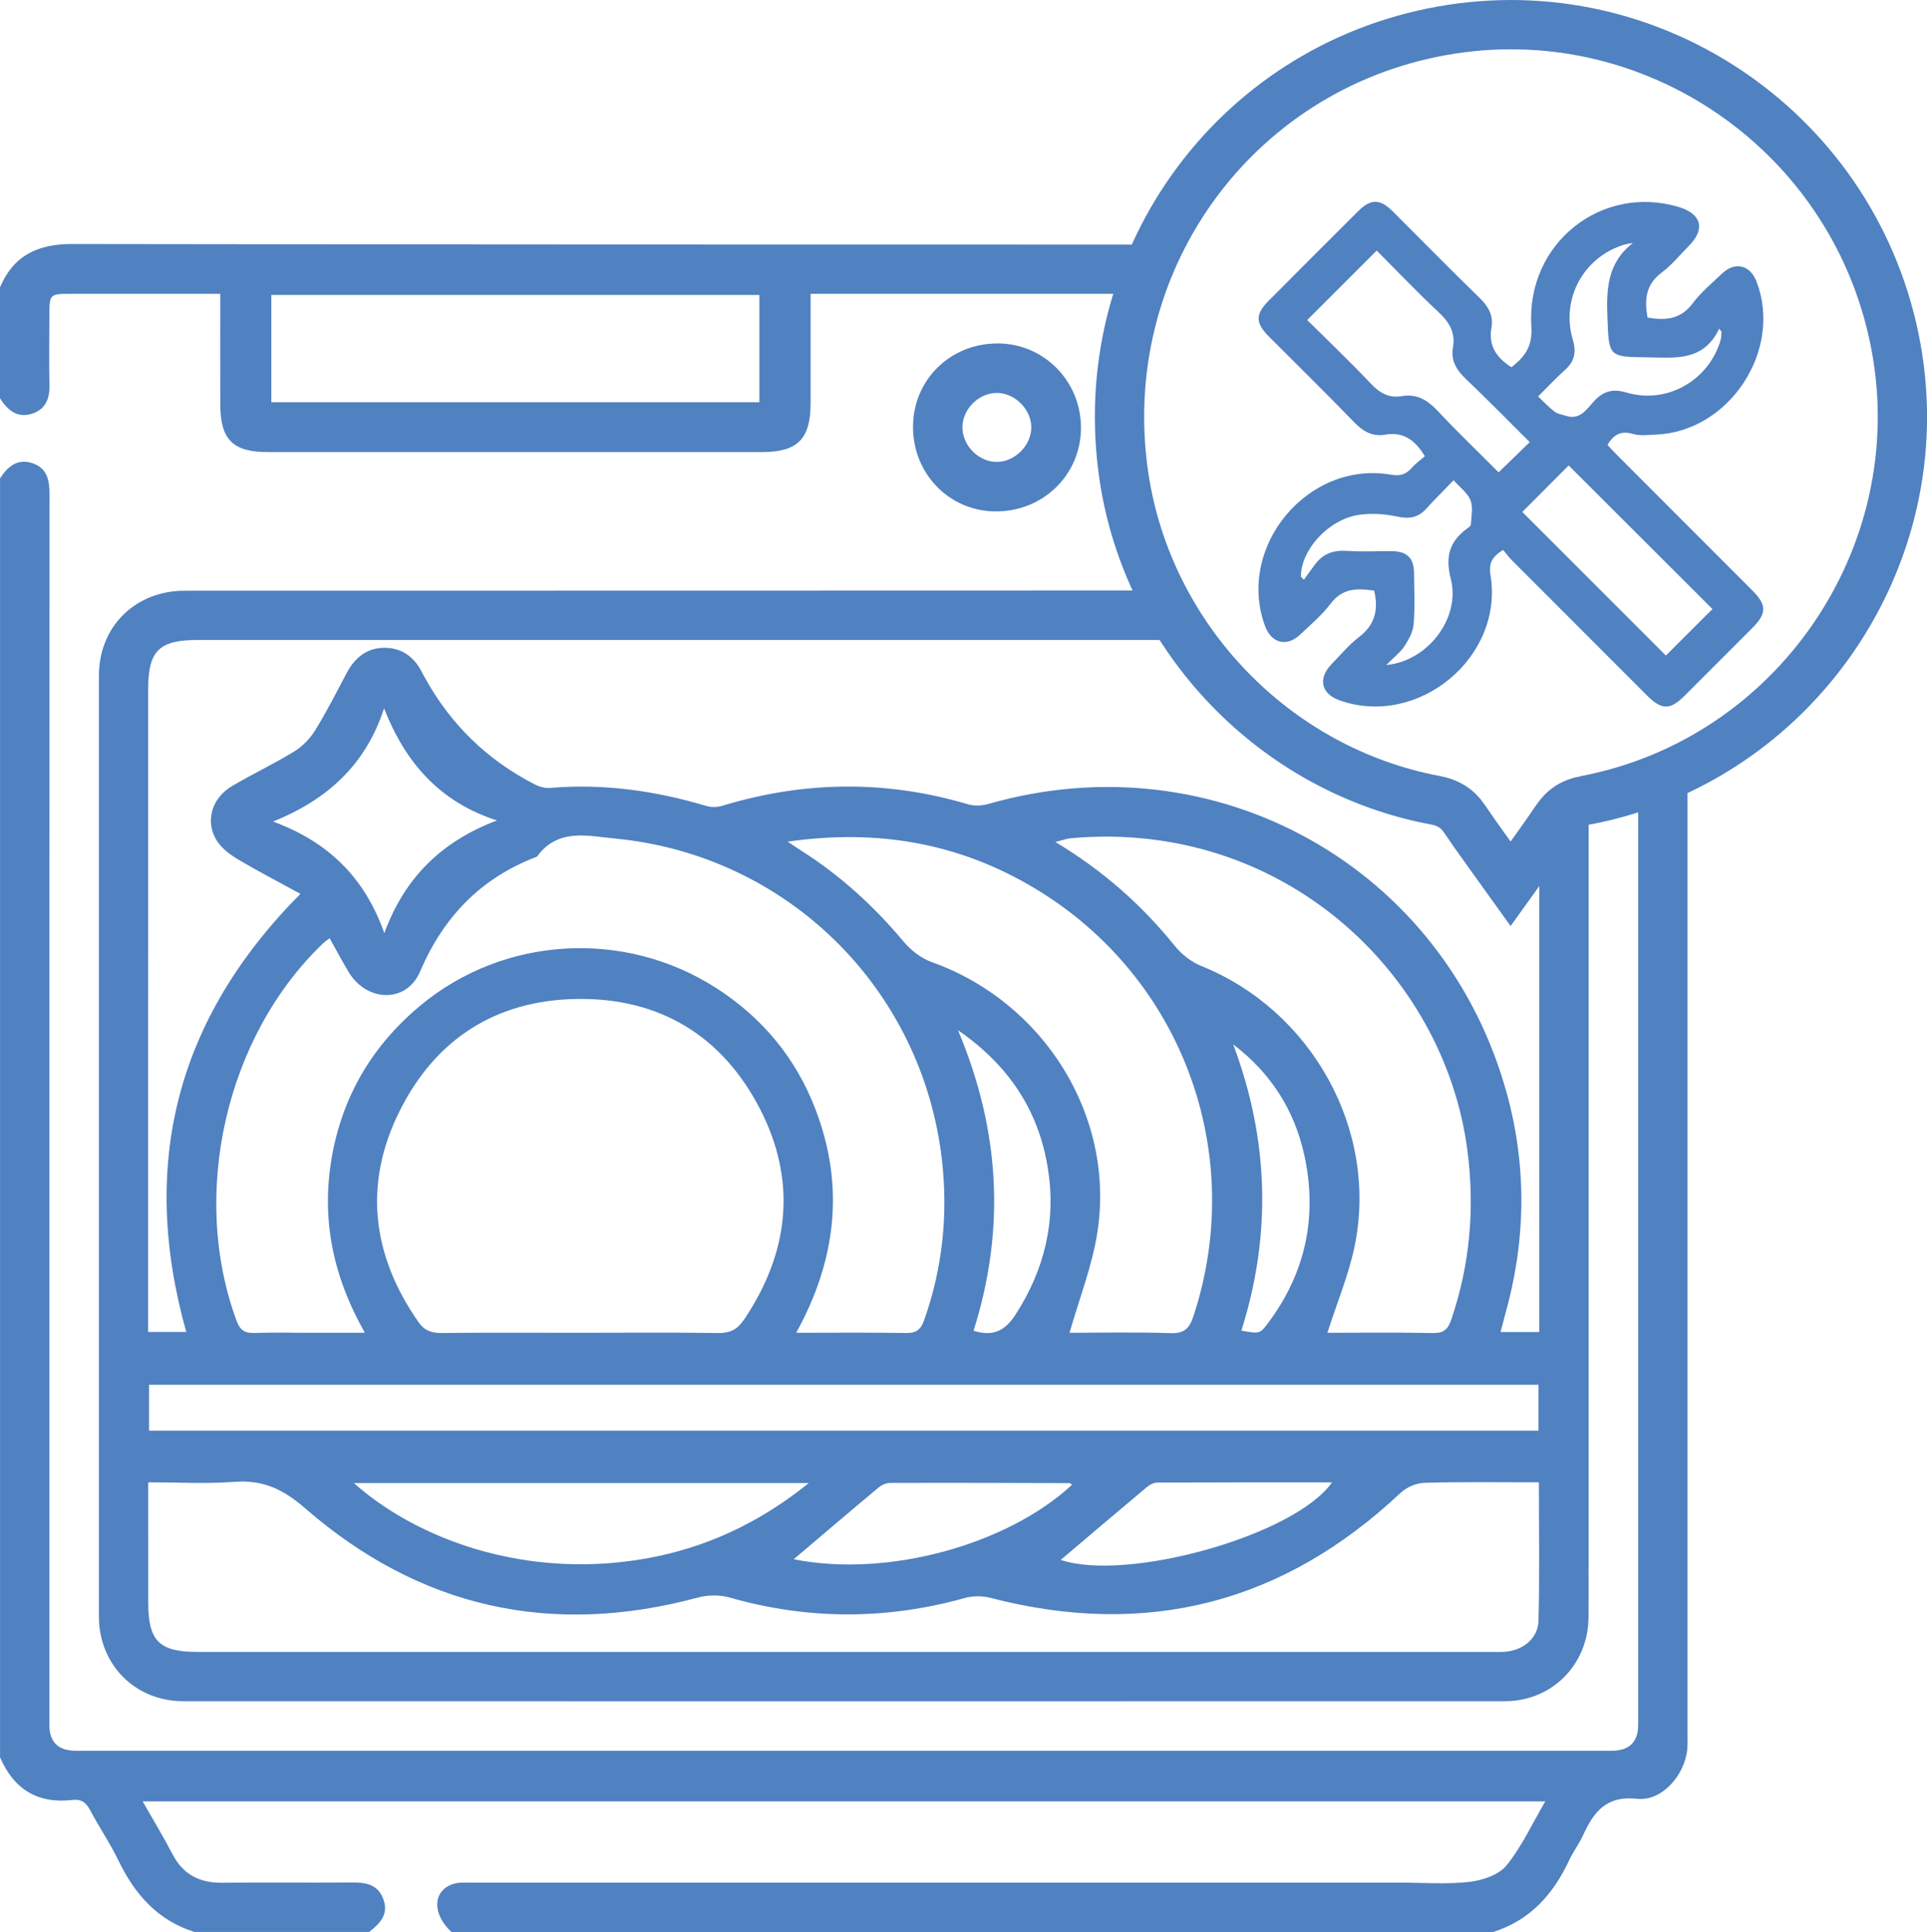
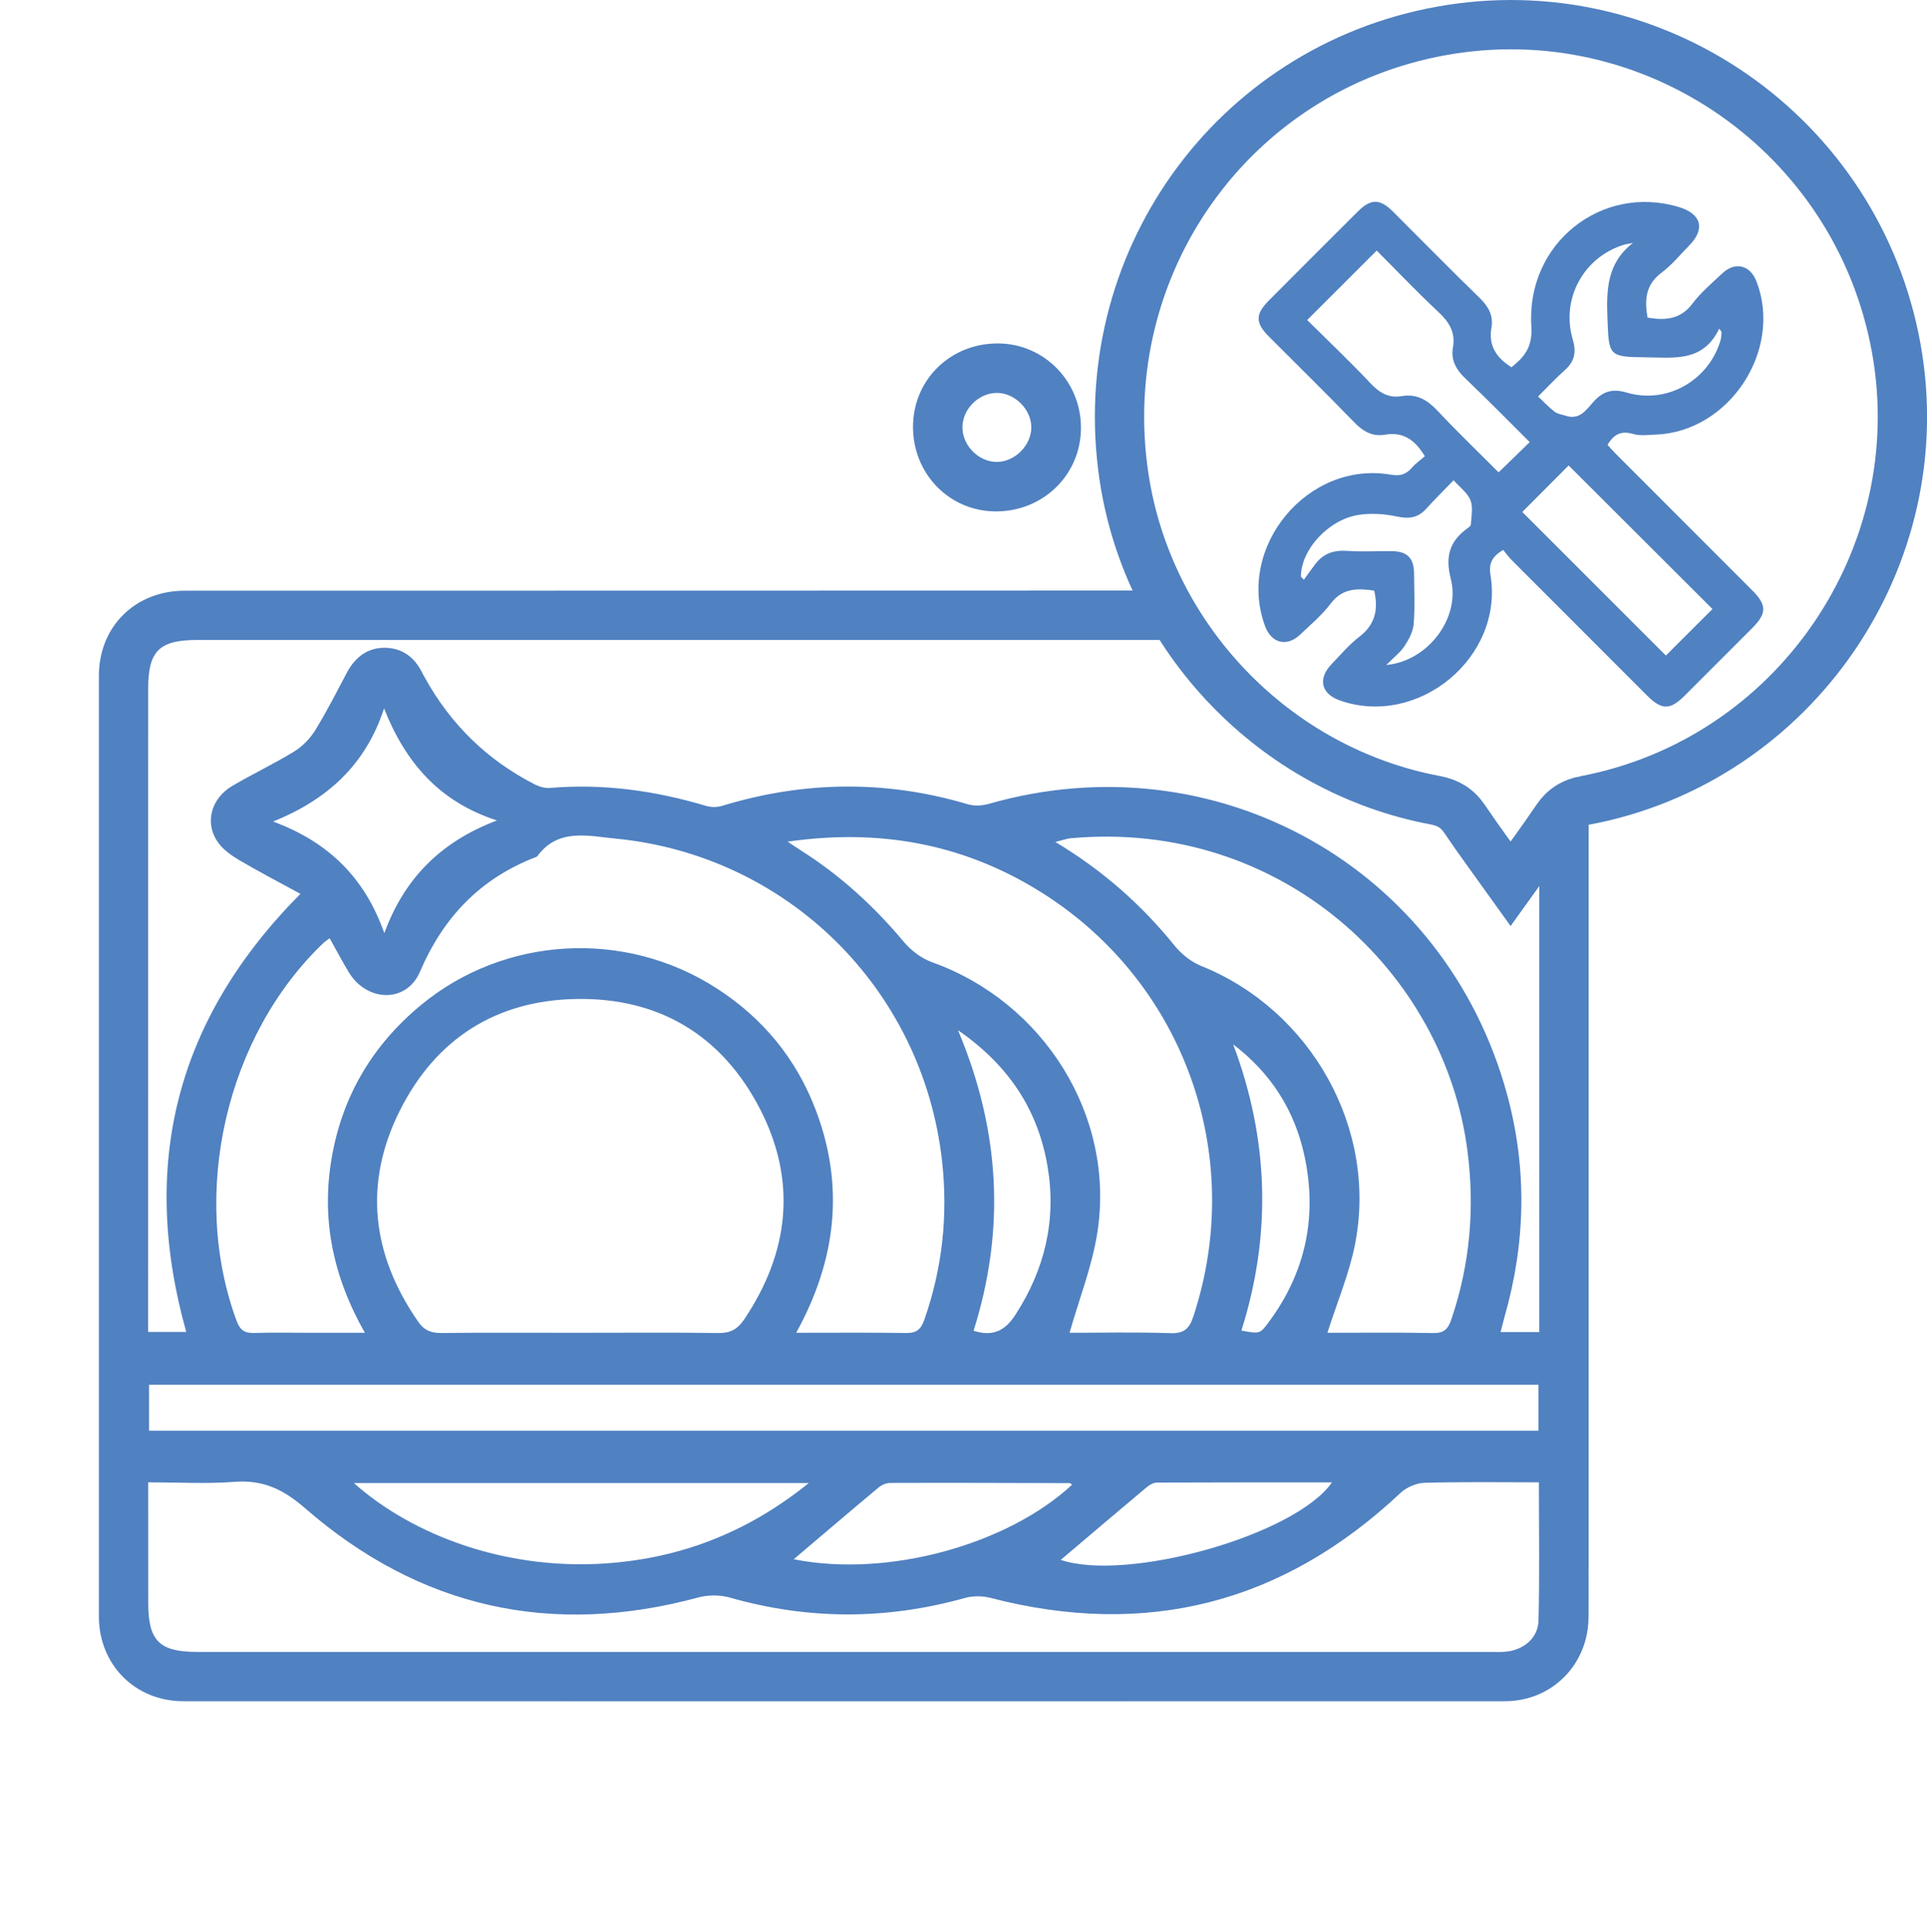
<svg xmlns="http://www.w3.org/2000/svg" id="Layer_2" data-name="Layer 2" viewBox="0 0 508.33 509.55">
  <defs>
    <style>      .cls-1 {        fill: #5081c1;        stroke-width: 0px;      }      .cls-2 {        fill: none;        stroke: #5081c1;        stroke-miterlimit: 10;        stroke-width: 13px;      }    </style>
  </defs>
  <g id="Layer_1-2" data-name="Layer 1">
    <g>
      <g>
        <path class="cls-1" d="M398.71,96.86c.38-.32.63-.52.87-.72,3.17-2.66,4.68-5.35,4.38-10.17-1.36-21.8,18.56-37.53,38.96-31.35,5.91,1.79,6.97,5.79,2.67,10.14-2.39,2.43-4.58,5.14-7.28,7.15-4.25,3.17-4.52,7.23-3.7,11.86,4.59.76,8.65.55,11.84-3.69,2.22-2.95,5.13-5.39,7.84-7.95,3.42-3.23,7.38-2.26,9.07,2.13,6.96,18.09-7.17,39.6-26.54,40.36-2.02.08-4.16.38-6.04-.17-3.12-.91-5.08.07-6.73,2.89.72.78,1.47,1.63,2.28,2.44,11.96,11.98,23.94,23.94,35.9,35.92,3.88,3.88,3.87,6.07,0,9.95-5.94,5.96-11.88,11.9-17.84,17.84-3.85,3.84-6.03,3.82-9.95-.09-11.9-11.89-23.79-23.78-35.67-35.69-.82-.82-1.5-1.78-2.25-2.68-2.86,1.77-3.86,3.43-3.33,6.7,3.52,21.61-19.03,40.25-39.71,33.02-4.99-1.74-5.92-5.76-2.2-9.61,2.37-2.45,4.59-5.12,7.27-7.17,4.19-3.2,5.12-7.2,3.95-12.2-4.27-.61-8.28-.79-11.47,3.42-2.29,3.03-5.28,5.55-8.06,8.18-3.52,3.34-7.58,2.31-9.26-2.25-7.67-20.85,11.26-43.71,33.19-39.93,2.48.43,3.99-.06,5.53-1.82,1.03-1.18,2.36-2.1,3.44-3.04-2.63-4.37-5.77-6.5-10.49-5.69-3.34.57-5.8-.85-8.14-3.26-7.4-7.65-15.01-15.09-22.53-22.64-3.59-3.6-3.58-5.88.01-9.48,7.81-7.84,15.64-15.68,23.48-23.49,3.42-3.41,5.81-3.4,9.26.04,7.62,7.59,15.14,15.27,22.85,22.76,2.33,2.26,3.69,4.67,3.12,7.88-.83,4.72,1.31,7.87,5.26,10.4ZM344.83,84.41c5.59,5.54,11.31,10.96,16.7,16.68,2.38,2.53,4.8,3.97,8.28,3.38,3.97-.67,6.79,1.07,9.47,3.93,5.36,5.72,11.03,11.15,16.04,16.18,2.87-2.78,5.48-5.32,8.21-7.97-5.44-5.41-11.01-11.12-16.79-16.61-2.5-2.37-4.08-4.88-3.46-8.37.7-3.98-1-6.71-3.86-9.37-5.65-5.27-10.98-10.89-16.26-16.18-6.19,6.19-12.1,12.1-18.34,18.33ZM401.57,135.03c12.65,12.64,25.4,25.4,37.88,37.87,4.03-4.02,8.28-8.27,12.29-12.27-12.56-12.53-25.32-25.28-37.94-37.87-3.97,3.98-8.15,8.18-12.23,12.27ZM430.77,64.08c-.81.16-1.64.25-2.43.49-10.6,3.26-16.63,14.26-13.45,24.99.98,3.29.49,5.72-2.03,7.99-2.36,2.11-4.52,4.44-7.13,7.02,1.59,1.49,2.89,2.9,4.39,4.03.79.6,1.95.73,2.94,1.06,3.63,1.19,5.38-1.56,7.27-3.67,2.46-2.75,4.97-3.58,8.74-2.46,10.63,3.16,21.69-3.17,24.8-13.79.21-.7.18-1.48.26-2.22-.21-.28-.41-.56-.62-.84-4.22,8.86-11.87,7.63-19.21,7.56-9.92-.1-9.89-.28-10.26-10.18-.29-7.54-.19-14.64,6.72-19.98ZM343.16,152.09c.27.27.53.54.8.81.99-1.37,1.97-2.75,2.99-4.1,2.1-2.8,4.86-3.75,8.36-3.51,3.92.27,7.87.04,11.81.07,4.05.03,5.86,1.81,5.9,5.8.04,4.47.26,8.96-.1,13.4-.16,2.02-1.27,4.11-2.43,5.85-1.15,1.73-2.9,3.05-4.8,4.98,10.97-.98,19.65-12.42,17.03-22.69-1.5-5.85-.39-9.83,4.21-13.24.42-.31,1.06-.73,1.08-1.12.11-2.14.62-4.52-.1-6.39-.75-1.93-2.76-3.37-4.46-5.29-2.77,2.87-5.04,5.09-7.16,7.46-2.17,2.42-4.52,2.81-7.72,2.12-3.33-.71-6.98-.97-10.32-.42-8.02,1.34-15.07,9.29-15.08,16.25Z" />
        <path class="cls-2" d="M418.23,211.07c-3.32.63-5.73,2.11-7.64,4.96-3.74,5.56-7.74,10.94-12.1,17.03-4.3-6.02-8.37-11.47-12.17-17.1-1.92-2.85-4.38-4.28-7.68-4.9-42.38-7.94-75.78-42.7-82.15-85.39-8.32-55.84,28.49-107.52,83.7-117.51,56.03-10.14,109.8,27.3,120.01,83.57,10.02,55.21-26.81,108.86-81.96,119.35Z" />
      </g>
      <g>
-         <path class="cls-1" d="M445.15,456.85V198.05c-4.17,2.03-8.51,3.81-13.01,5.28v251.57q0,6.84-7,6.85H20.01q-6.99,0-6.99-6.85c0-108.07-.01-216.14.05-324.2,0-3.76-.45-7.13-4.41-8.5-3.97-1.38-6.63.79-8.65,3.98v337.29c3.62,8.44,9.95,12.34,19.15,11.25,2.42-.28,3.6.78,4.67,2.79,2.36,4.46,5.23,8.65,7.41,13.18,4.31,8.91,10.34,15.81,20.07,18.85h46.08c2.81-2.24,5.27-4.63,3.7-8.74-1.54-4.03-4.87-4.34-8.55-4.31-11.3.09-22.6-.06-33.9.07-5.93.07-10.29-2.1-13.1-7.47-2.39-4.59-5.07-9.02-7.91-13.99h370.01c-3.48,5.92-6.2,11.94-10.23,16.89-2.04,2.5-6.34,3.95-9.79,4.34-6,.69-12.15.2-18.23.2-80.4,0-164.28,0-244.66.01-1.73,0-3.58-.17-5.17.34-5.46,1.74-5.63,7.93-.45,12.67h274.76c9.79-3.07,15.9-9.98,20.09-18.98,1.05-2.22,2.57-4.22,3.6-6.45,2.83-6.15,6.02-10.6,14.35-9.7,6.61.71,12.66-6.46,13.19-13.24.12-1.44.05-2.89.05-4.34ZM19.25,64.35c-9.26-.01-15.62,2.93-19.25,11.43v29.28c2.03,3.18,4.68,5.38,8.65,3.98,3.96-1.38,4.56-4.74,4.4-8.5-.16-3.76-.03-13.34-.03-17.11.01-5.9.03-5.92,5.74-5.93h39.34c0,10.09-.02,19.61.01,29.15.02,9.29,3.3,12.58,12.5,12.58h130.41c9.35,0,12.8-3.44,12.81-12.8v-28.93h86.46c1.23-4.46,2.76-8.79,4.58-12.99-95.2,0-190.41-.01-285.61-.15ZM200.33,106.09H71.57v-28.3h128.75v28.3Z" />
        <path class="cls-1" d="M419.07,413.59c0-68.97.01-137.93,0-206.9-3.16.65-5.48,2.14-7.33,4.89-1.82,2.72-3.72,5.39-5.68,8.13v131.61h-10.22c.38-1.46.69-2.71,1.03-3.95,5.59-19.5,6.03-39.1.7-58.69-16.32-59.98-76.84-93.83-136.76-76.66-1.7.49-3.76.6-5.42.12-21.73-6.47-43.36-6.17-64.99.42-1.28.38-2.87.37-4.13-.01-13.45-4.01-27.1-5.93-41.15-4.74-1.34.12-2.88-.33-4.1-.95q-18.77-9.63-28.99-28.22c-.21-.37-.44-.74-.63-1.14-2-4.15-5.31-6.61-9.89-6.65-4.6-.03-7.84,2.51-9.99,6.54-2.72,5.11-5.33,10.29-8.36,15.2-1.37,2.21-3.39,4.29-5.6,5.64-5.3,3.25-10.95,5.9-16.3,9.06-5.67,3.34-7.34,9.88-3.73,14.91,1.37,1.92,3.51,3.43,5.57,4.65,5.28,3.1,10.72,5.93,16.15,8.9-32.8,33.02-42.5,71.4-30.12,115.54h-10.05v-4.9c0-54.92,0-109.82.01-164.73,0-9.99,2.9-12.87,12.97-12.87h244.32c7.25,0,14.49.01,21.74.01-3.22-4.11-6.11-8.48-8.67-13.05-86.92.05-173.84.02-260.77.05-13.01,0-22.58,9.48-22.59,22.39-.02,82.72-.02,165.45,0,248.17.01,12.69,9.57,22.32,22.23,22.32,116.21.03,232.44.03,348.66,0,12.4,0,21.95-9.64,22.06-22.04.05-4.34.01-8.69.01-13.03ZM282.59,221.07c55.49-4.96,98.43,35.37,104.51,82.41,1.96,15.18.69,29.97-4.24,44.49-.87,2.58-1.96,3.67-4.82,3.61-9.41-.19-18.8-.07-27.88-.07,2.55-8,5.66-15.35,7.22-23.02,6.2-30.54-11.38-61.99-40.49-73.72-2.64-1.06-5.19-3.08-6.99-5.3-8.72-10.79-18.92-19.85-31.51-27.41,1.88-.45,3.02-.89,4.2-1ZM325.3,275.44c9.94,7.54,16.19,17.38,18.78,29.27,3.46,15.92.44,30.7-9.34,43.92-2.37,3.21-2.4,3.18-7.27,2.31,8.02-25.36,7.23-50.53-2.17-75.5ZM273.23,234.45c38.71,23.35,55.71,69.77,41.6,112.67-1.06,3.22-2.38,4.61-6.03,4.49-9.19-.31-18.39-.1-26.66-.1,2.57-9.03,6.02-17.7,7.37-26.68,4.65-30.58-14.17-60.52-43.64-71.05-2.78-.99-5.5-3.07-7.42-5.34-7.87-9.41-16.78-17.57-27.16-24.13-.93-.59-1.83-1.22-3.52-2.33,23.95-3.44,45.55.45,65.46,12.47ZM252.71,271.7c13.52,9.35,21.18,21.19,23.66,36.12,2.31,13.97-.74,26.93-8.48,38.9-2.79,4.32-6,5.85-11.07,4.26,8.37-26.5,7.12-52.63-4.11-79.28ZM72.05,216.68c14.2-5.76,24.38-14.85,29.26-29.85,5.64,14.3,14.59,24.65,29.79,29.56-14.68,5.54-24.38,15.14-29.72,29.72-5.19-14.7-14.8-24.06-29.33-29.43ZM85.43,248.61c.3-.29.67-.52,1.53-1.16,1.8,3.21,3.33,6.12,5.03,8.94,4.75,7.89,15.2,8.27,18.79-.09,6.2-14.47,15.97-24.63,30.59-30.26.13-.05.29-.12.37-.22,5.47-7.48,13.42-5.33,20.52-4.66,45.35,4.34,81.11,39.53,86.24,84.95,1.6,14.21.14,28.29-4.66,41.93-.92,2.65-2.11,3.58-4.91,3.53-9.39-.16-18.79-.06-28.9-.06,10.58-19.18,12.82-38.68,5.13-58.83-5.16-13.53-13.98-24.21-26.18-32.06-24.27-15.62-56.07-13.74-78.12,4.61-12.61,10.5-20.5,23.79-23.33,39.97-2.82,16.13.2,31.29,8.72,46.31h-14.75c-4.78,0-9.57-.12-14.34.05-2.5.08-3.79-.62-4.73-3.15-12.39-33.47-2.82-75.29,22.99-99.8ZM196.24,348.08c-1.71,2.54-3.65,3.54-6.76,3.5-12.17-.19-24.33-.07-36.5-.07s-24.33-.08-36.5.06c-2.71.02-4.55-.65-6.15-2.96-12.3-17.68-14.49-36.51-4.85-55.72,9.44-18.82,25.32-29.08,46.61-29.42,21.83-.36,38.32,9.64,48.29,28.81,9.91,19.07,7.89,37.95-4.13,55.8ZM39.32,365.22h366.53v12.11H39.32v-12.11ZM231.76,392.32c.81-.67,2.03-1.21,3.07-1.21,15.77-.05,31.55,0,47.32.05.22,0,.43.28.65.43-16.99,15.78-48.59,24.61-73.42,19.65,7.42-6.28,14.86-12.65,22.38-18.92ZM162.62,412.11c-28.46,2.76-53.95-7.3-69.27-20.97h120.01c-15.48,12.48-32.19,19.17-50.74,20.97ZM302.57,392.18c.72-.6,1.77-1.15,2.66-1.16,15.31-.07,30.61-.05,46.14-.05-9.77,14.01-54.08,26.34-71.55,20.44,7.59-6.43,15.14-12.87,22.75-19.23ZM405.85,427.4c-.12,4.53-3.7,7.58-8.26,8.18-1.43.19-2.89.1-4.33.1H52.05c-10.02,0-12.94-2.91-12.94-12.9-.01-10.41-.01-20.81-.01-31.83,7.82,0,15.32.44,22.75-.12,7.57-.58,12.88,1.95,18.72,7.03,30.17,26.22,64.92,33.91,103.63,23.46,2.58-.7,5.69-.72,8.26.01,20.72,5.92,41.37,5.91,62.09.12,2.08-.58,4.58-.58,6.68-.04,41.19,10.71,77.2,1.49,108.21-27.66,1.58-1.49,4.17-2.61,6.33-2.67,9.94-.28,19.9-.13,30.18-.13,0,12.48.2,24.48-.1,36.45Z" />
        <path class="cls-1" d="M263.4,90.58c-12.6-.12-22.51,9.51-22.55,21.93-.06,12.39,9.51,22.26,21.68,22.37,12.55.12,22.56-9.59,22.62-21.94.07-12.28-9.63-22.24-21.75-22.36ZM262.94,121.83c-4.67-.01-8.86-4.1-9.05-8.8-.2-4.82,3.99-9.26,8.87-9.4,4.77-.13,9.23,4.19,9.29,9,.06,4.78-4.33,9.21-9.12,9.2Z" />
      </g>
    </g>
  </g>
</svg>